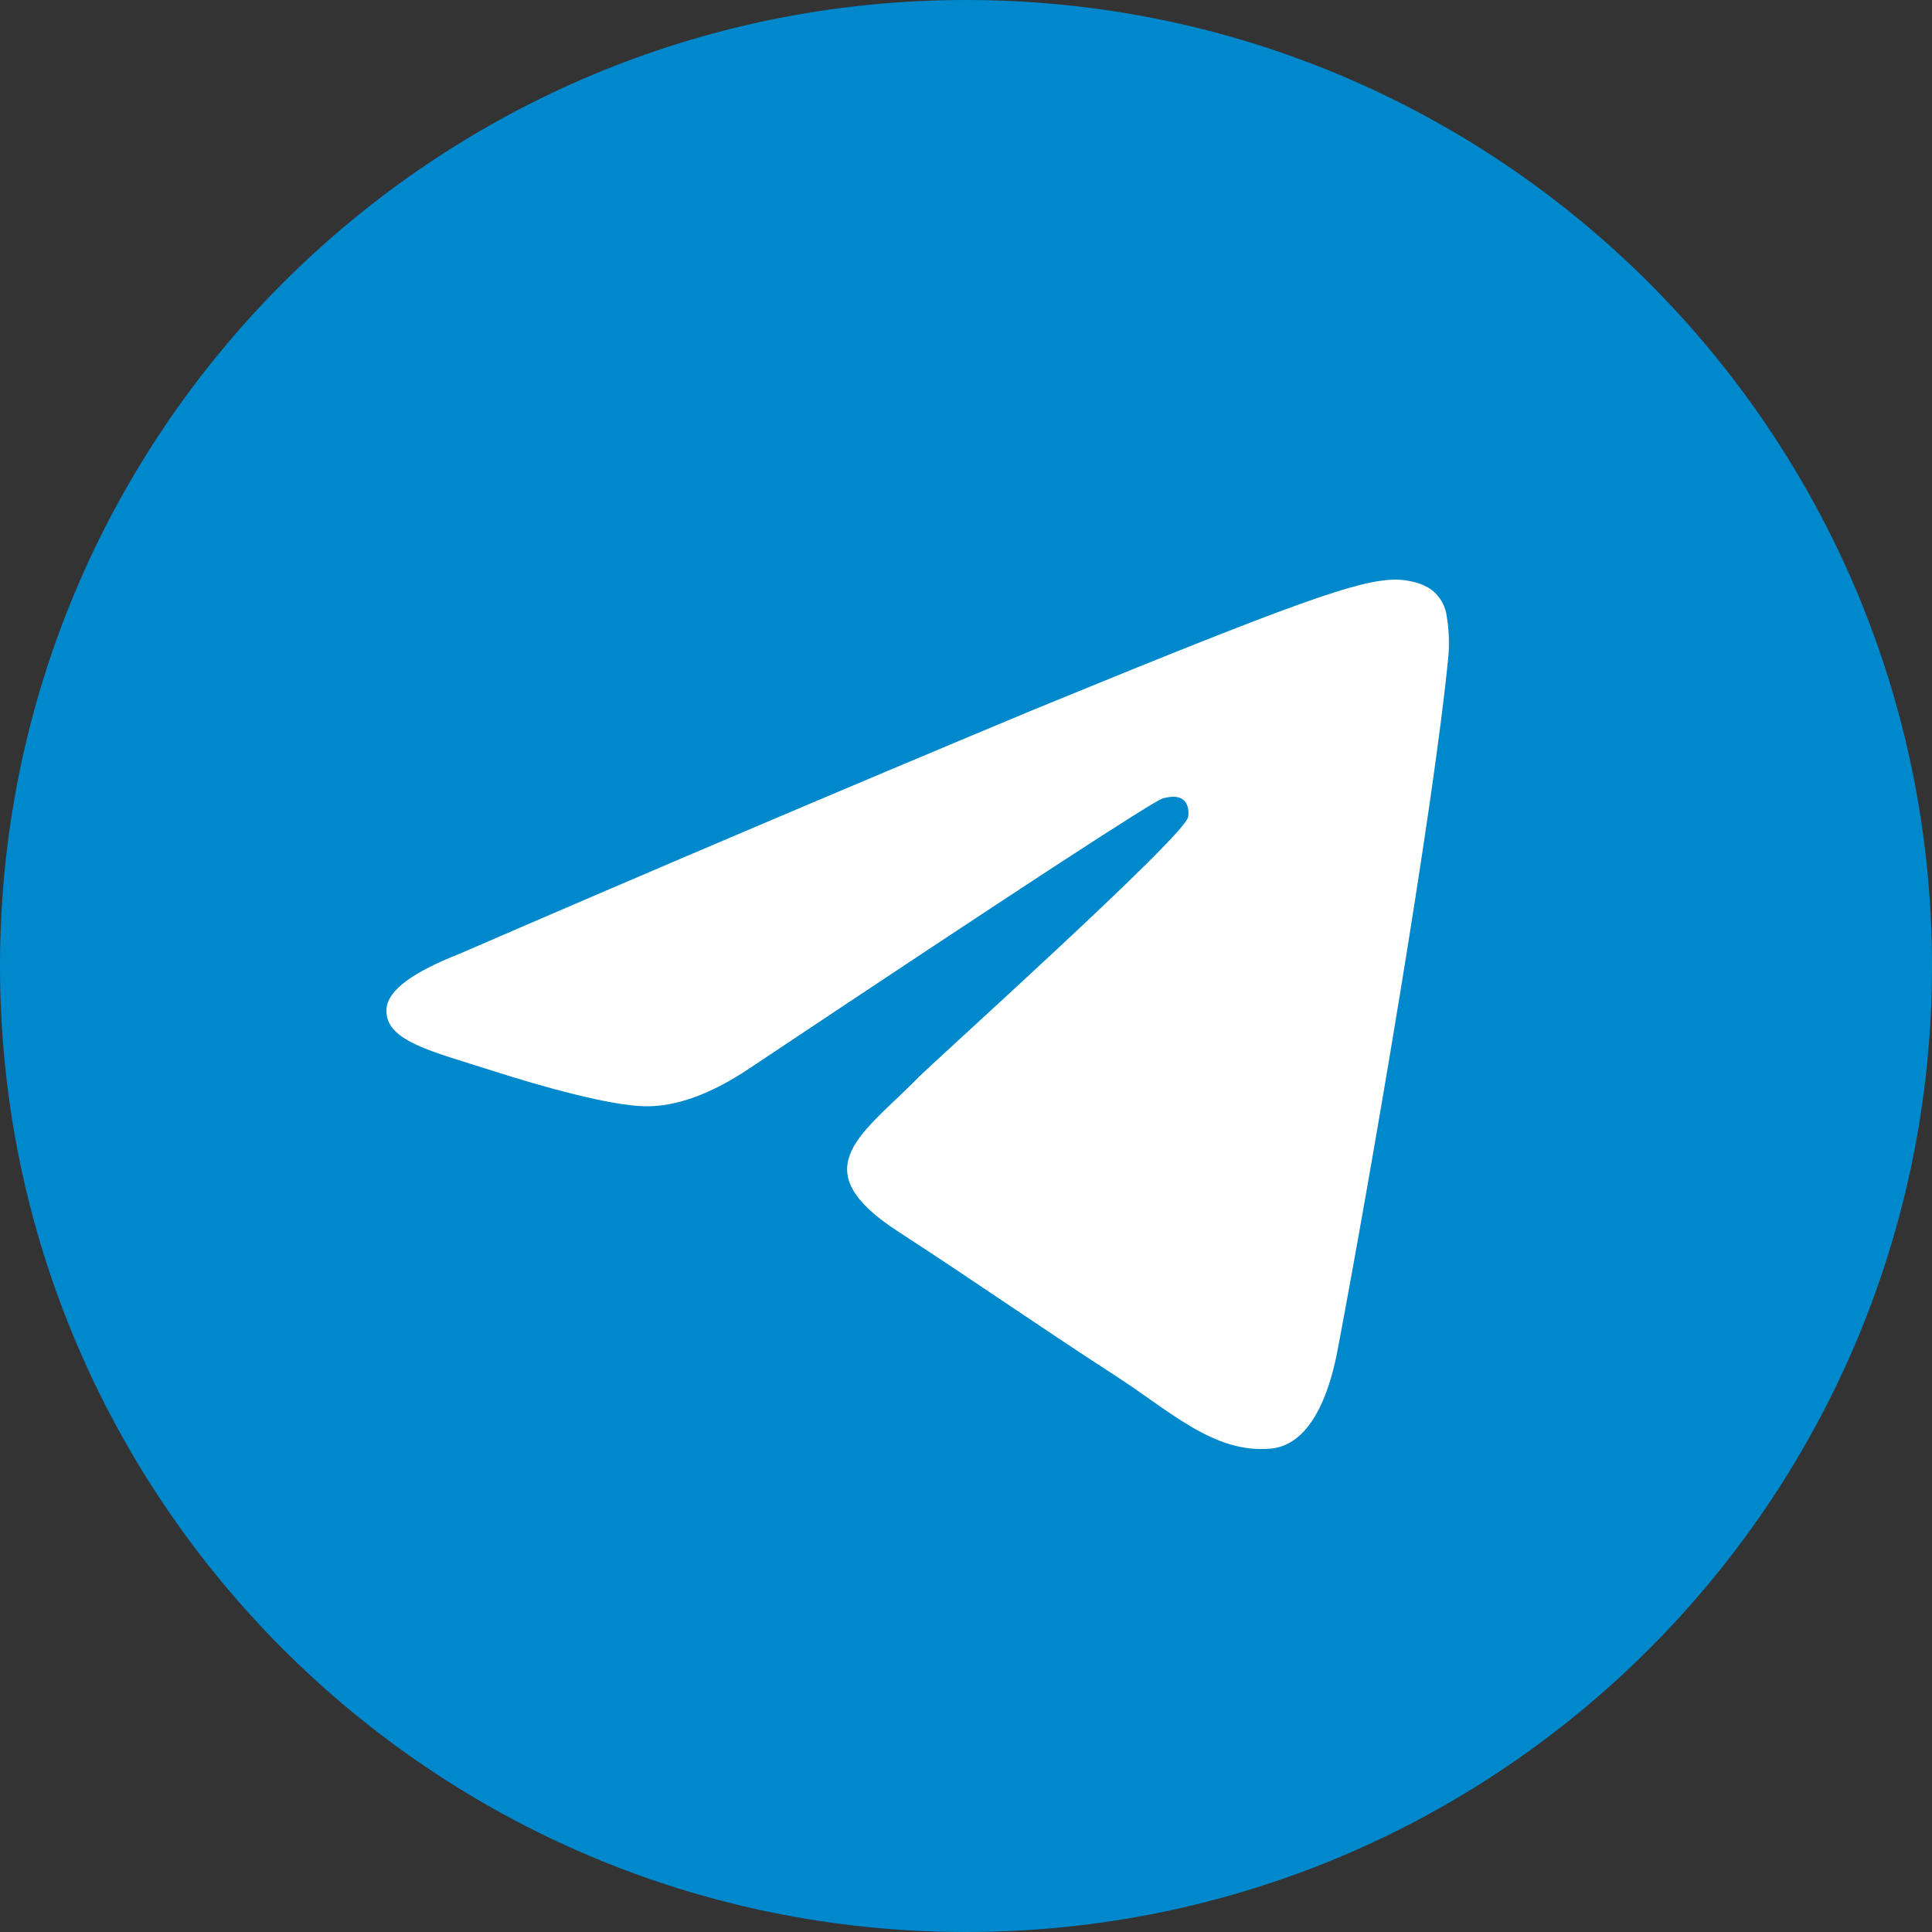
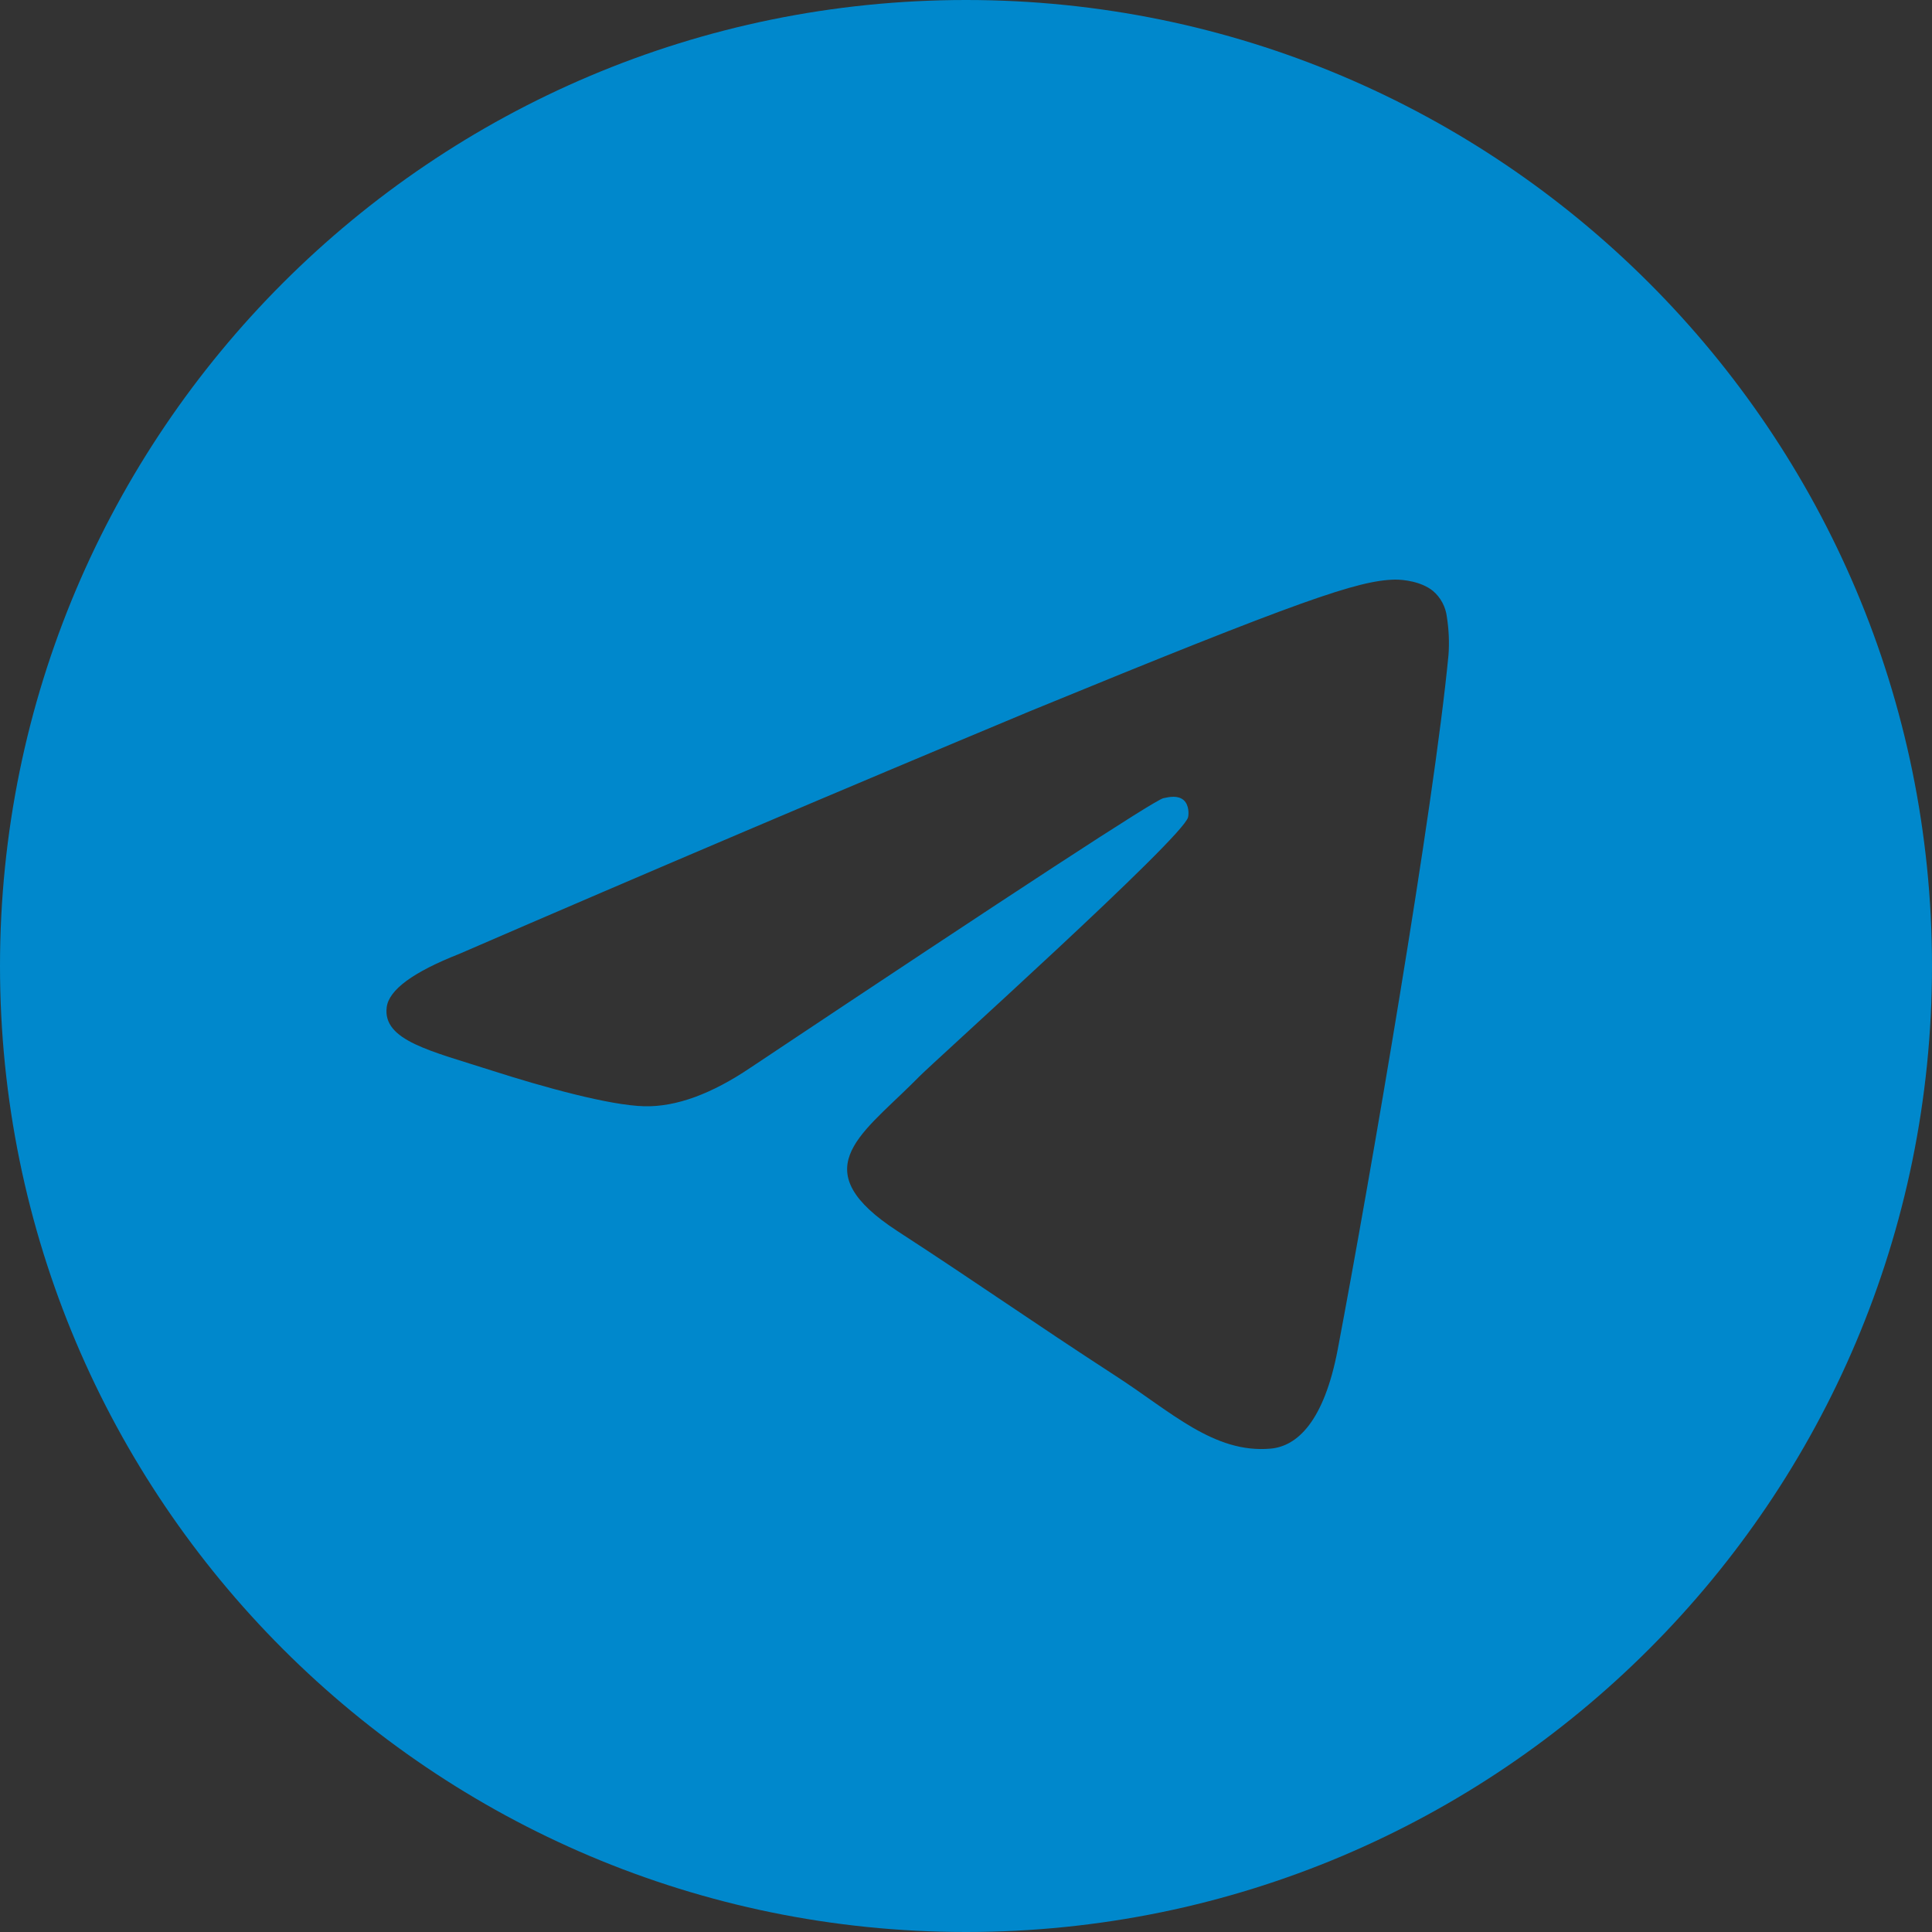
<svg xmlns="http://www.w3.org/2000/svg" width="50" height="50" viewBox="0 0 50 50" fill="none">
  <rect x="0" y="0" width="50" height="50" fill="#333333" stroke="none" />
-   <circle cx="25" cy="25" r="19" fill="white" />
  <path d="M25 0C38.807 0 50 11.193 50 25C50 38.807 38.807 50 25 50C11.193 50 0 38.807 0 25C0 11.193 11.193 0 25 0ZM36.105 15C35.153 15.018 33.69 15.518 26.657 18.405C21.721 20.466 16.799 22.559 11.89 24.685C10.69 25.157 10.065 25.617 10.008 26.067C9.898 26.933 11.158 27.2 12.742 27.71C14.035 28.125 15.775 28.61 16.68 28.63C17.5 28.648 18.415 28.312 19.425 27.63C26.325 23.03 29.883 20.707 30.108 20.657C30.265 20.622 30.483 20.578 30.633 20.707C30.78 20.837 30.765 21.082 30.747 21.15C30.622 21.677 24.145 27.495 23.773 27.878L23.593 28.058C22.218 29.415 20.83 30.302 23.225 31.86C25.39 33.267 26.65 34.165 28.875 35.61C30.3 36.53 31.418 37.623 32.888 37.49C33.565 37.428 34.263 36.8 34.62 34.925C35.458 30.5 37.108 20.905 37.487 16.95C37.511 16.622 37.496 16.292 37.445 15.967C37.414 15.705 37.286 15.464 37.085 15.293C36.782 15.047 36.312 14.998 36.105 15V15Z" fill="#0088CC" />
</svg>